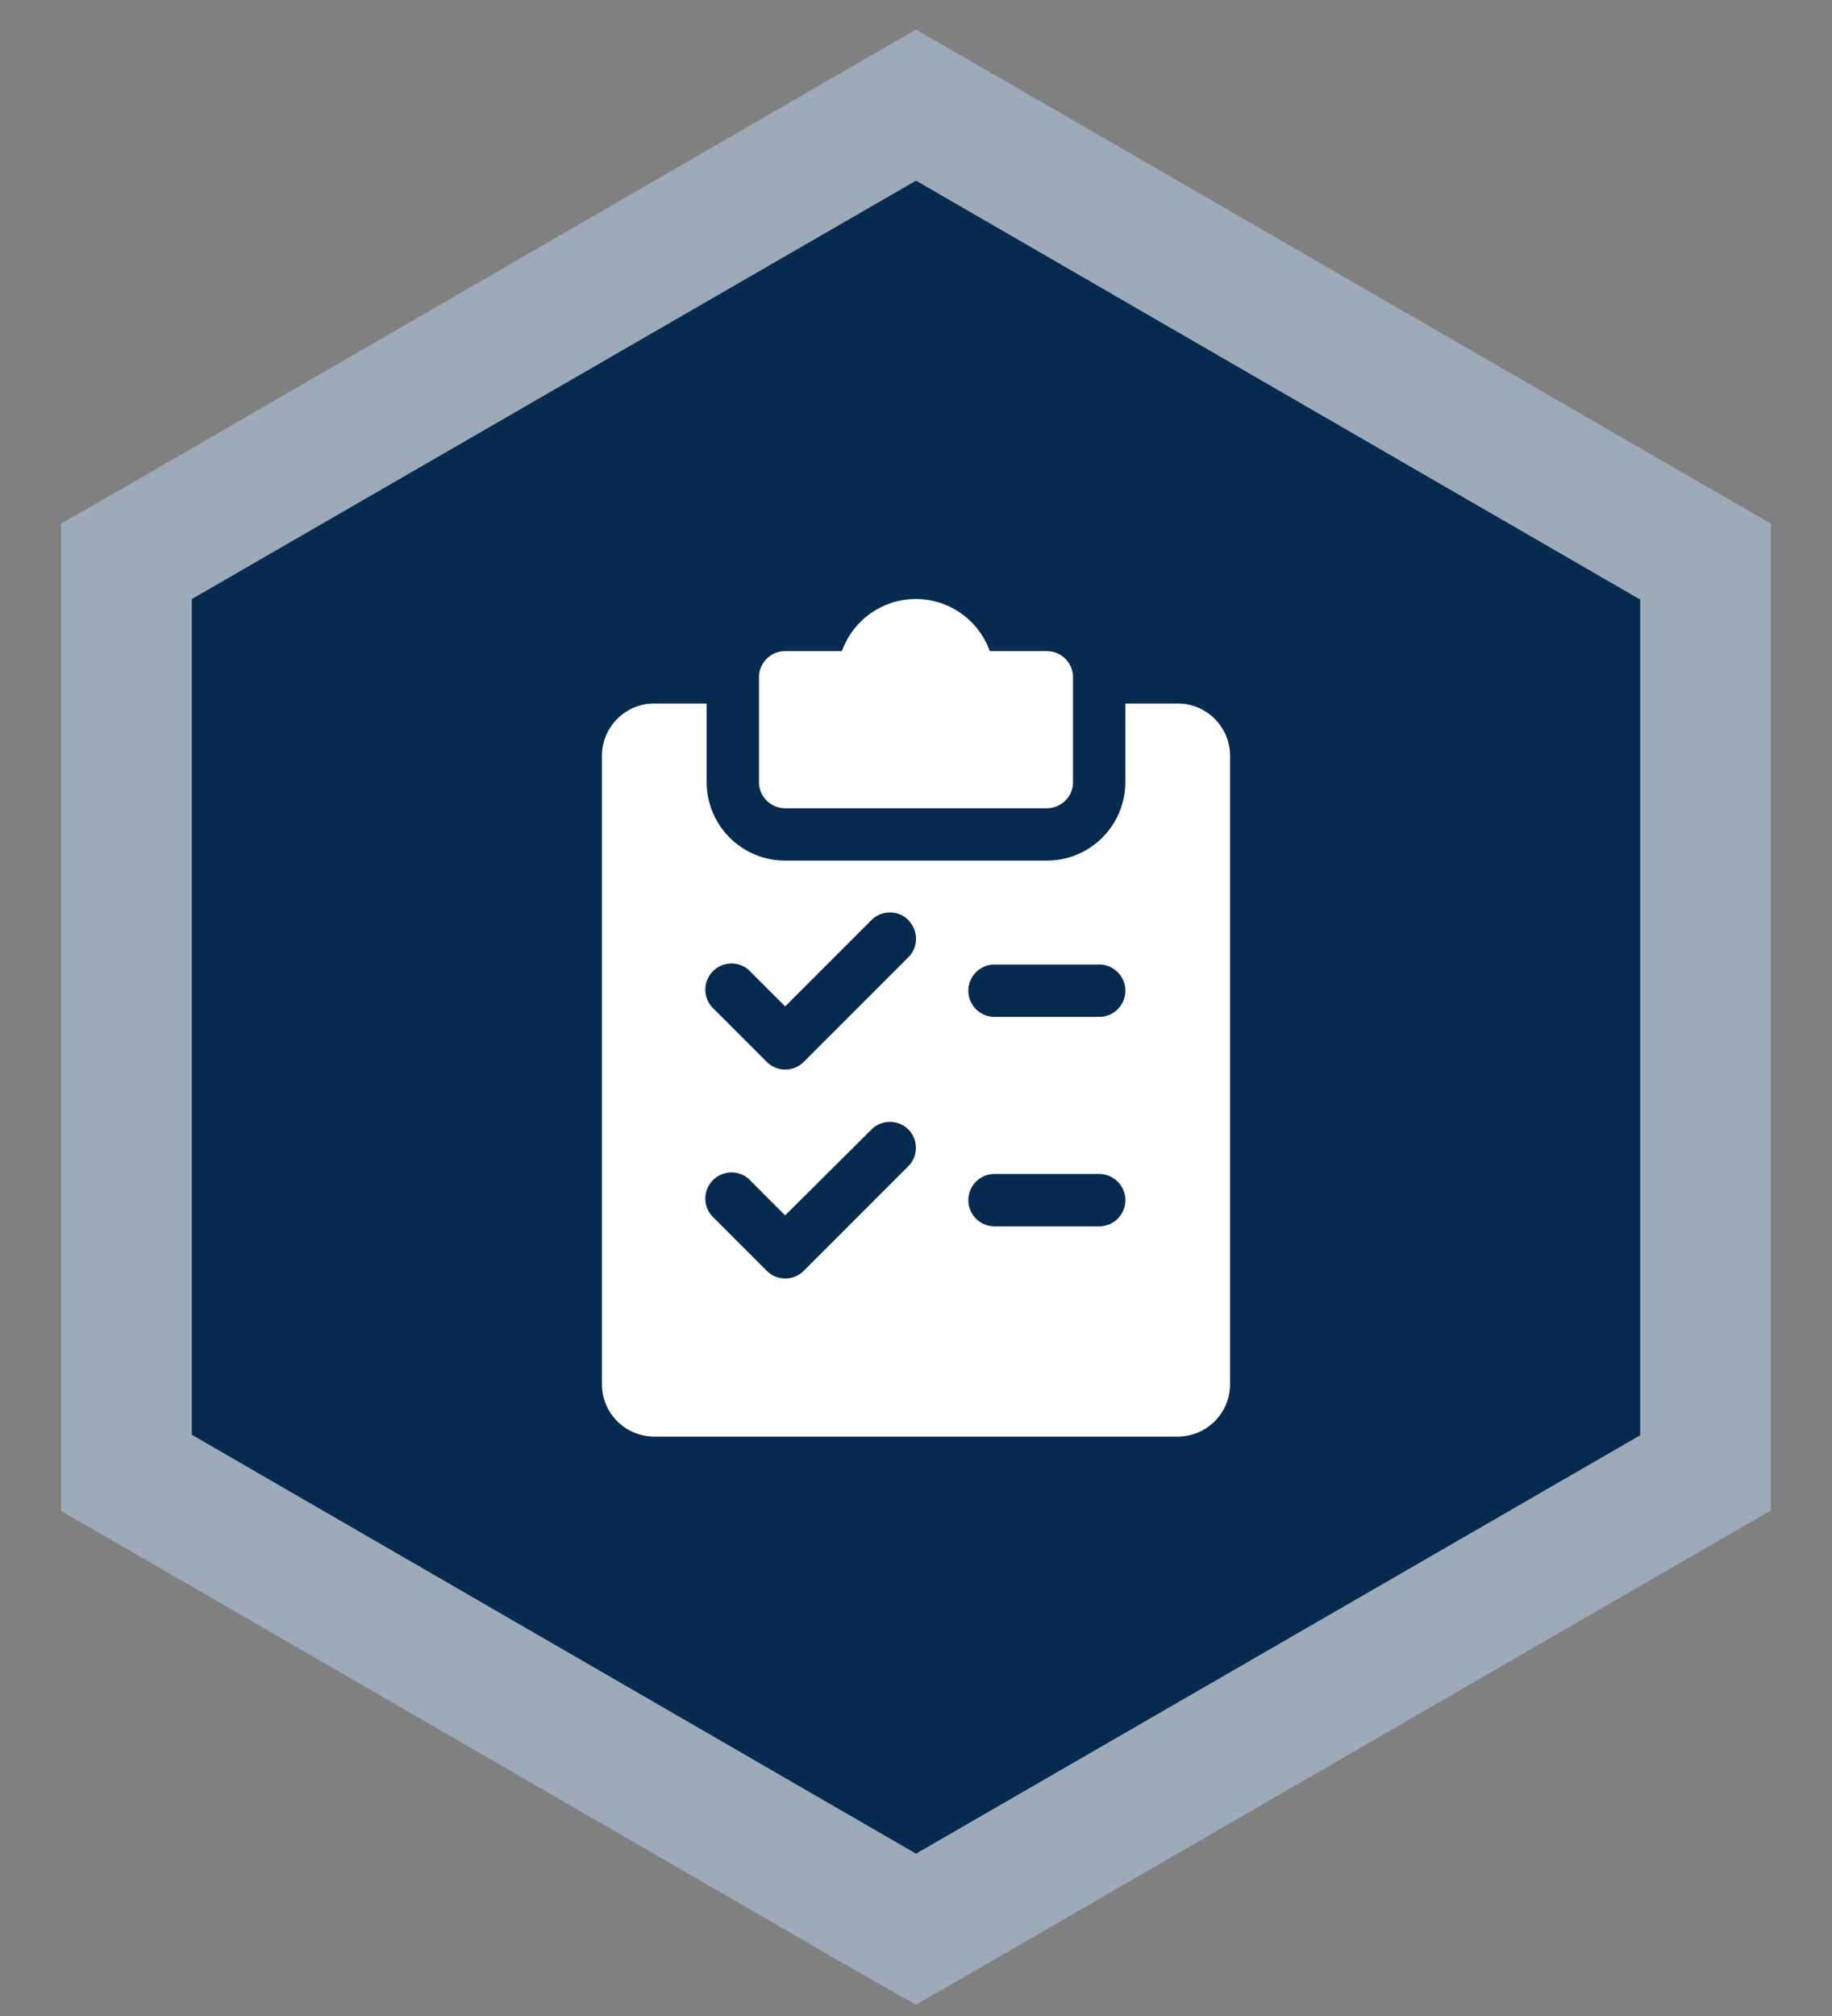
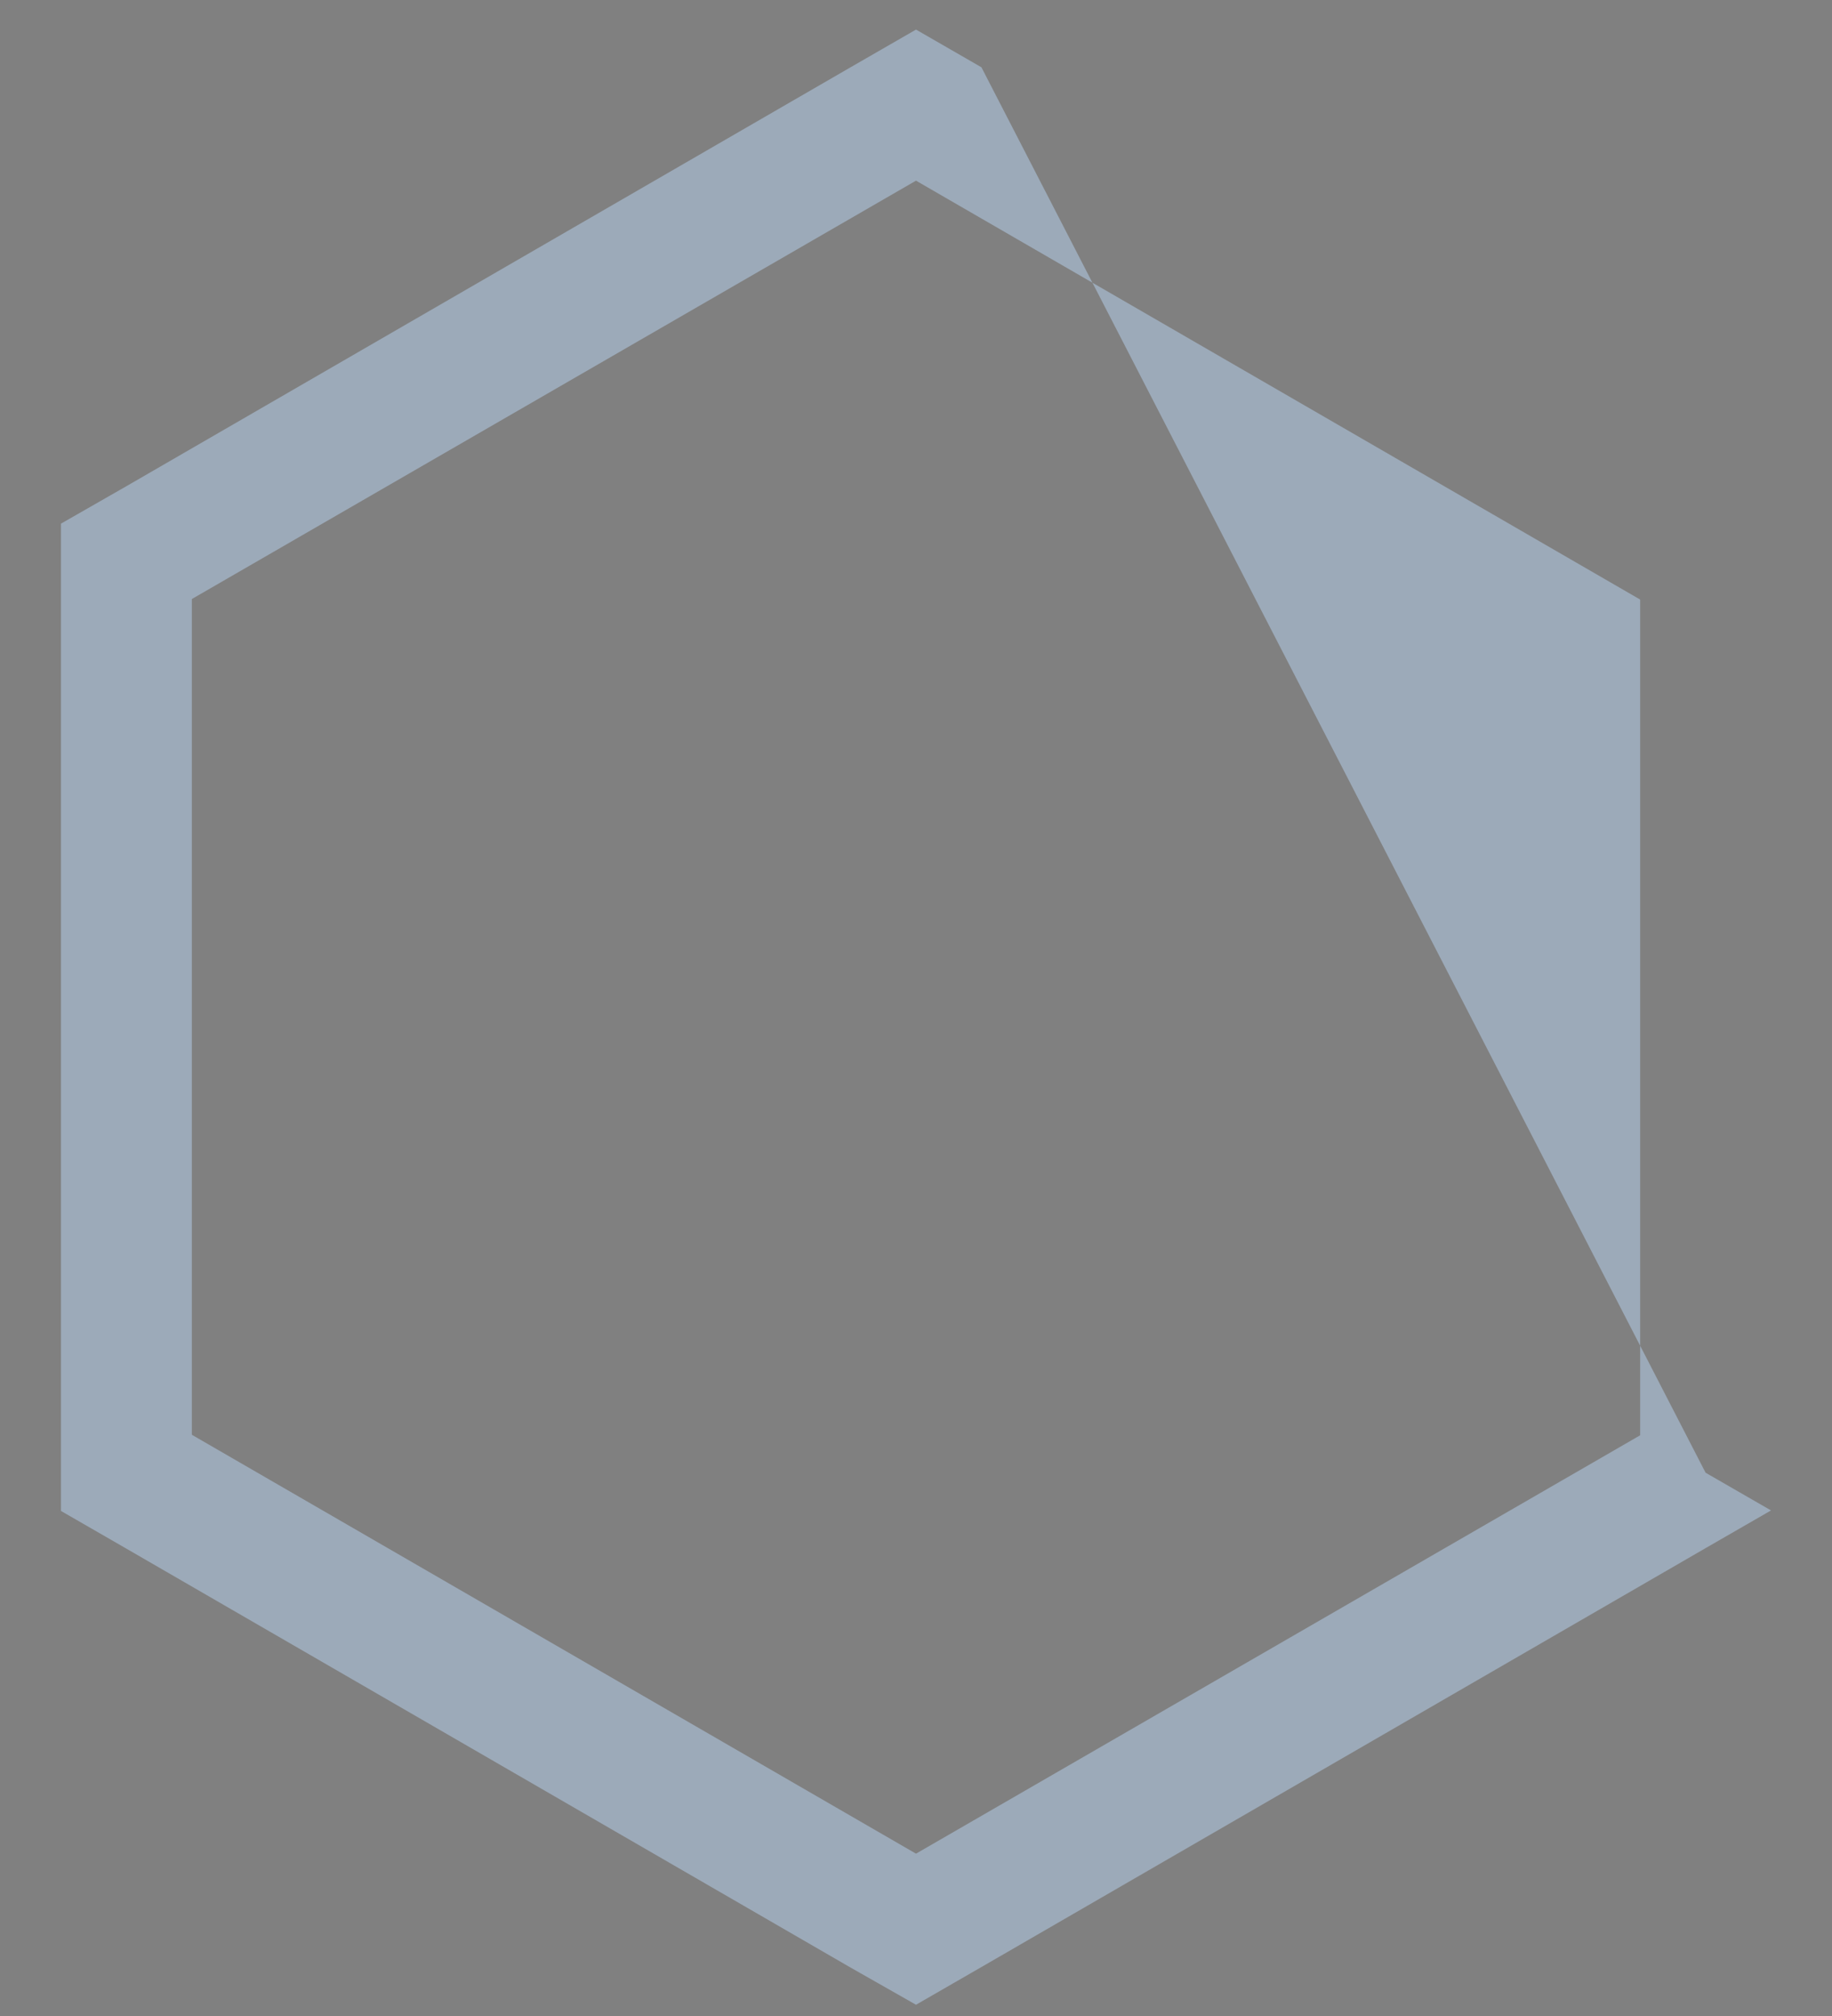
<svg xmlns="http://www.w3.org/2000/svg" id="Layer_1" data-name="Layer 1" viewBox="0 0 70 77">
  <rect x="0" y="0" width="70" height="77" fill="#808080" stroke="none" />
  <defs>
    <style>.cls-1{fill:#072a50;}.cls-2{fill:#9caab9;}.cls-3{fill:#fff;}</style>
  </defs>
  <title>iconos-levantamiento de requerimientos</title>
-   <polygon class="cls-1" points="4.83 56.27 4.83 21.43 35 4.02 65.17 21.43 65.17 56.27 35 73.68 4.83 56.27" />
-   <path class="cls-2" d="M35,6.9l27.67,16V54.82L35,70.8l-27.67-16V22.88L35,6.9m0-5.77L32.5,2.57l-27.67,16L2.33,20V57.71l2.5,1.44,27.67,16L35,76.57l2.5-1.44,27.67-16,2.5-1.44V20l-2.5-1.44L37.5,2.57,35,1.13Z" />
-   <path class="cls-3" d="M29,29.87v-4a1,1,0,0,1,1-1h2.17a3,3,0,0,1,5.65,0H40a1,1,0,0,1,1,1v4a1,1,0,0,1-1,1H30A1,1,0,0,1,29,29.87Zm18-1v24a2,2,0,0,1-2,2H25a2,2,0,0,1-2-2v-24a2,2,0,0,1,2-2h2v3a3,3,0,0,0,3,3H40a3,3,0,0,0,3-3v-3h2A2,2,0,0,1,47,28.87ZM34.71,43.14a1,1,0,0,0-1.41,0L30,46.42l-1.29-1.29a1,1,0,1,0-1.41,1.41l2,2a1,1,0,0,0,1.41,0l4-4A1,1,0,0,0,34.71,43.14Zm0-8a1,1,0,0,0-1.41,0L30,38.44l-1.29-1.29a1,1,0,1,0-1.41,1.41l2,2a1,1,0,0,0,1.41,0l4-4A1,1,0,0,0,34.71,35.15ZM43,45.84a1,1,0,0,0-1-1H38a1,1,0,1,0,0,2h4A1,1,0,0,0,43,45.84Zm0-8a1,1,0,0,0-1-1H38a1,1,0,0,0,0,2h4A1,1,0,0,0,43,37.85Z" />
+   <path class="cls-2" d="M35,6.9l27.67,16V54.82L35,70.8l-27.67-16V22.88L35,6.9m0-5.77L32.5,2.57l-27.67,16L2.33,20V57.71l2.5,1.44,27.67,16L35,76.57l2.5-1.44,27.67-16,2.5-1.44l-2.5-1.44L37.5,2.57,35,1.13Z" />
</svg>